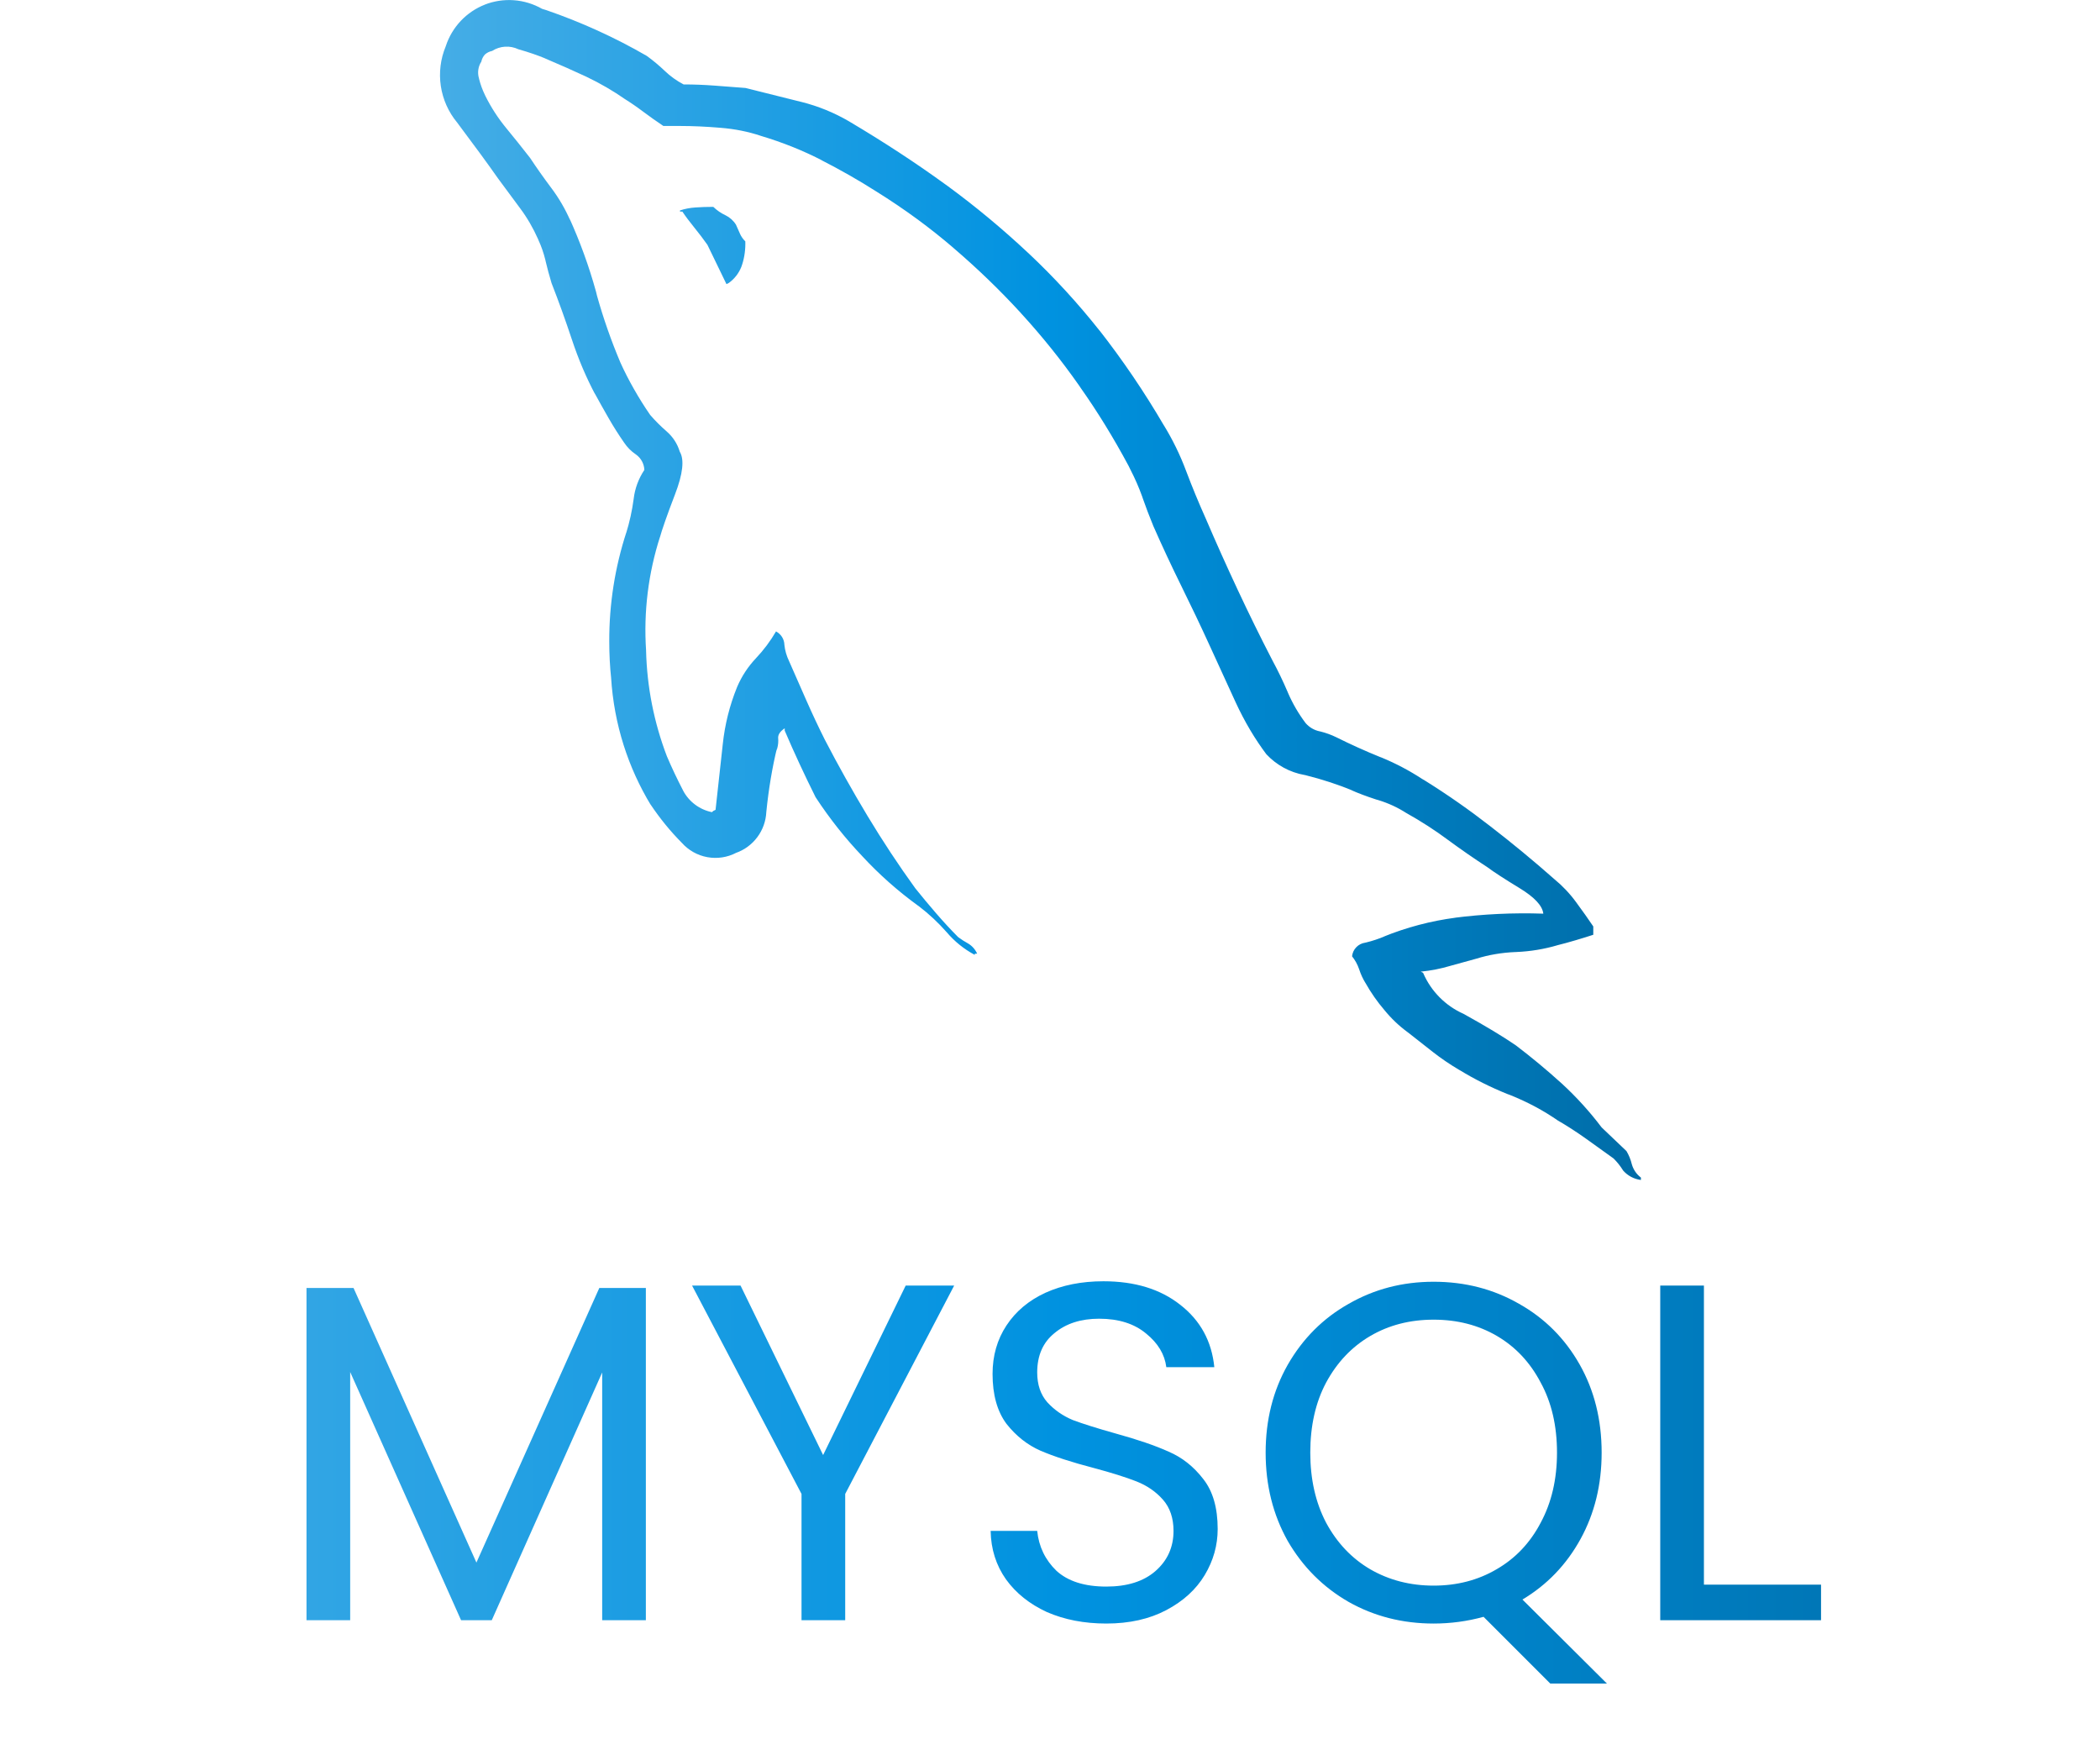
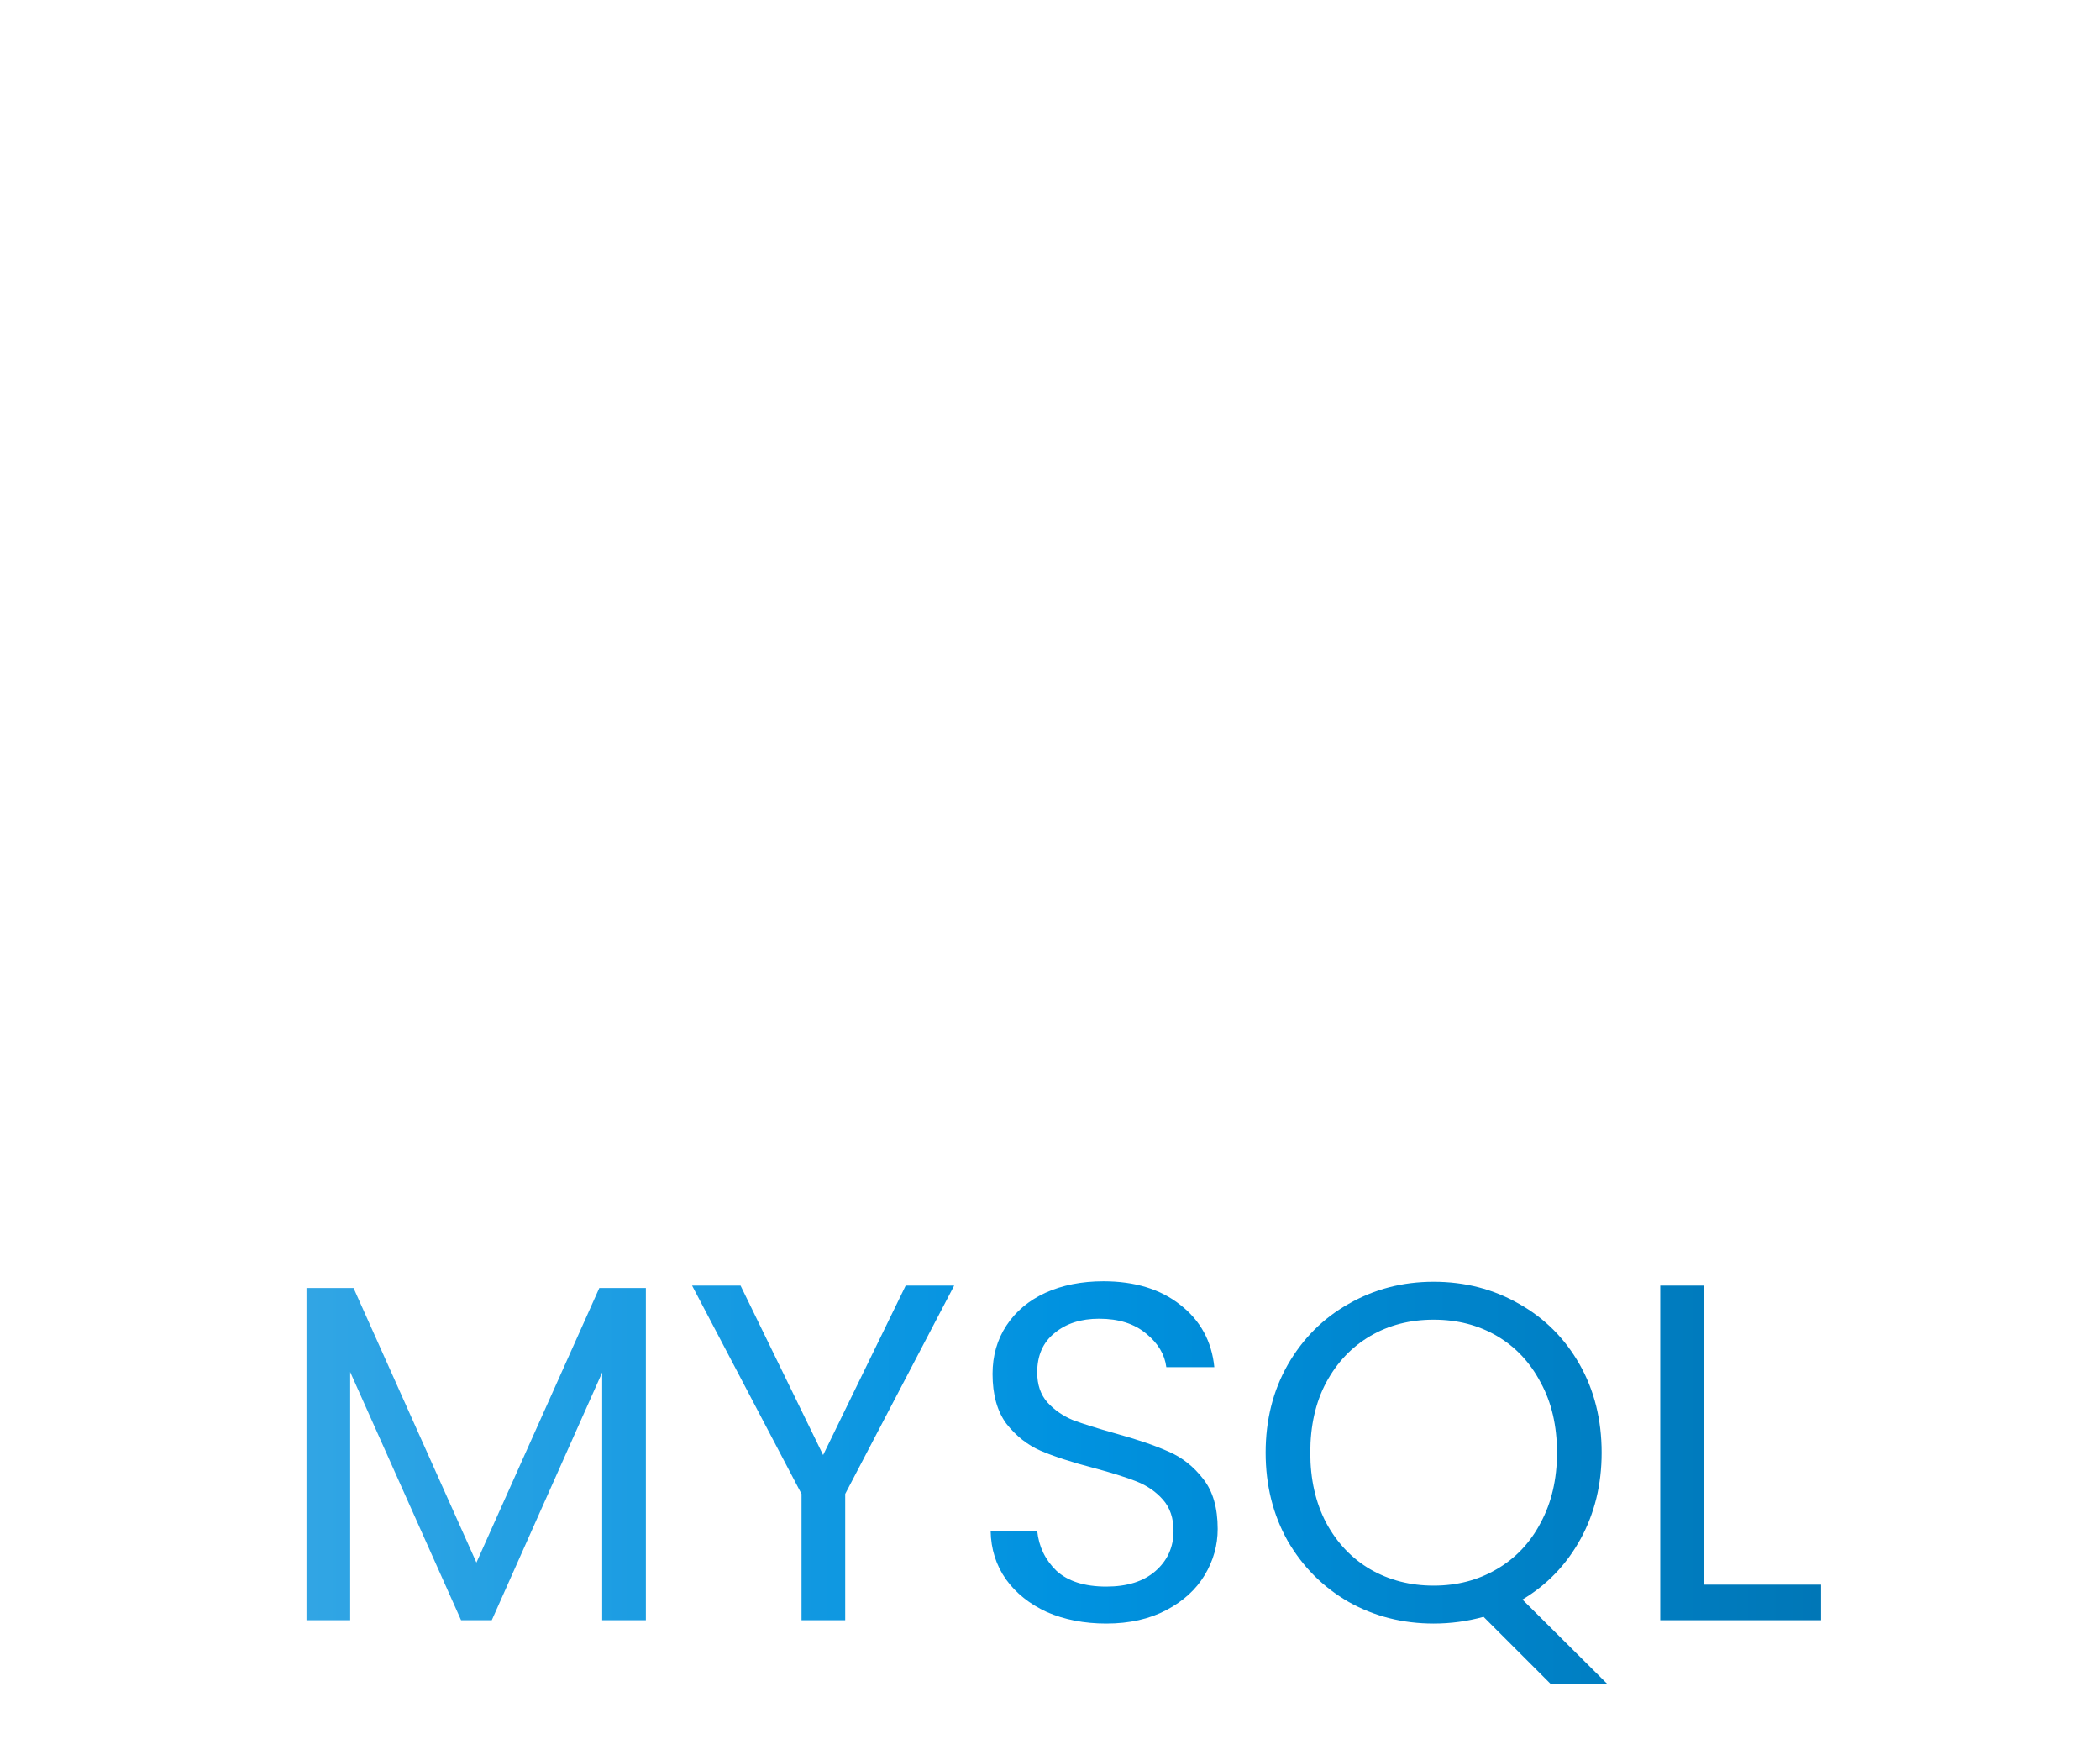
<svg xmlns="http://www.w3.org/2000/svg" width="105" height="88" viewBox="0 0 105 88" fill="none">
  <path d="M32.293 64.392V81H30.109V68.616L24.589 81H23.053L17.509 68.592V81H15.325V64.392H17.677L23.821 78.12L29.965 64.392H32.293ZM47.708 64.272L42.26 74.688V81H40.076V74.688L34.604 64.272H37.028L41.156 72.744L45.284 64.272H47.708ZM55.316 81.168C54.212 81.168 53.22 80.976 52.34 80.592C51.476 80.192 50.796 79.648 50.3 78.96C49.804 78.256 49.548 77.448 49.532 76.536H51.86C51.94 77.32 52.26 77.984 52.82 78.528C53.396 79.056 54.228 79.32 55.316 79.32C56.356 79.32 57.172 79.064 57.764 78.552C58.372 78.024 58.676 77.352 58.676 76.536C58.676 75.896 58.5 75.376 58.148 74.976C57.796 74.576 57.356 74.272 56.828 74.064C56.3 73.856 55.588 73.632 54.692 73.392C53.588 73.104 52.7 72.816 52.028 72.528C51.372 72.24 50.804 71.792 50.324 71.184C49.86 70.56 49.628 69.728 49.628 68.688C49.628 67.776 49.86 66.968 50.324 66.264C50.788 65.56 51.436 65.016 52.268 64.632C53.116 64.248 54.084 64.056 55.172 64.056C56.74 64.056 58.02 64.448 59.012 65.232C60.02 66.016 60.588 67.056 60.716 68.352H58.316C58.236 67.712 57.9 67.152 57.308 66.672C56.716 66.176 55.932 65.928 54.956 65.928C54.044 65.928 53.3 66.168 52.724 66.648C52.148 67.112 51.86 67.768 51.86 68.616C51.86 69.224 52.028 69.72 52.364 70.104C52.716 70.488 53.14 70.784 53.636 70.992C54.148 71.184 54.86 71.408 55.772 71.664C56.876 71.968 57.764 72.272 58.436 72.576C59.108 72.864 59.684 73.32 60.164 73.944C60.644 74.552 60.884 75.384 60.884 76.44C60.884 77.256 60.668 78.024 60.236 78.744C59.804 79.464 59.164 80.048 58.316 80.496C57.468 80.944 56.468 81.168 55.316 81.168ZM77.514 84.168L74.178 80.832C73.362 81.056 72.53 81.168 71.682 81.168C70.13 81.168 68.714 80.808 67.434 80.088C66.154 79.352 65.138 78.336 64.386 77.04C63.65 75.728 63.282 74.256 63.282 72.624C63.282 70.992 63.65 69.528 64.386 68.232C65.138 66.92 66.154 65.904 67.434 65.184C68.714 64.448 70.13 64.08 71.682 64.08C73.25 64.08 74.674 64.448 75.954 65.184C77.234 65.904 78.242 66.912 78.978 68.208C79.714 69.504 80.082 70.976 80.082 72.624C80.082 74.224 79.73 75.664 79.026 76.944C78.322 78.224 77.354 79.232 76.122 79.968L80.346 84.168H77.514ZM65.514 72.624C65.514 73.952 65.778 75.12 66.306 76.128C66.85 77.136 67.586 77.912 68.514 78.456C69.458 79 70.514 79.272 71.682 79.272C72.85 79.272 73.898 79 74.826 78.456C75.77 77.912 76.506 77.136 77.034 76.128C77.578 75.12 77.85 73.952 77.85 72.624C77.85 71.28 77.578 70.112 77.034 69.12C76.506 68.112 75.778 67.336 74.85 66.792C73.922 66.248 72.866 65.976 71.682 65.976C70.498 65.976 69.442 66.248 68.514 66.792C67.586 67.336 66.85 68.112 66.306 69.12C65.778 70.112 65.514 71.28 65.514 72.624ZM85.196 79.224H91.052V81H83.012V64.272H85.196V79.224Z" fill="url(#paint0_linear_1407_35)" />
-   <path d="M81.33 57.554L80.082 56.365C79.486 55.576 78.82 54.843 78.093 54.174L78.081 54.164C77.346 53.497 76.583 52.863 75.792 52.262C75.158 51.826 74.286 51.3 73.176 50.686C72.276 50.286 71.558 49.563 71.165 48.66L71.155 48.636L71.037 48.577C71.559 48.525 72.035 48.429 72.493 48.294L72.436 48.309L73.837 47.923C74.418 47.741 75.089 47.623 75.784 47.596H75.799C76.532 47.566 77.223 47.448 77.881 47.254L77.82 47.269C78.138 47.19 78.465 47.101 78.801 47.001C79.137 46.901 79.424 46.812 79.664 46.733V46.317C79.426 45.962 79.138 45.555 78.801 45.098C78.488 44.67 78.122 44.284 77.712 43.948L77.7 43.938C76.669 43.026 75.601 42.145 74.496 41.293C73.461 40.488 72.385 39.736 71.273 39.041L71.106 38.942C70.465 38.523 69.786 38.165 69.078 37.873L68.995 37.843C68.26 37.545 67.537 37.218 66.824 36.863C66.567 36.737 66.297 36.639 66.02 36.57L65.993 36.565C65.716 36.51 65.465 36.364 65.28 36.15L65.278 36.147C64.929 35.684 64.636 35.182 64.405 34.65L64.385 34.601C64.147 34.045 63.89 33.512 63.613 33.001C63.018 31.85 62.443 30.681 61.888 29.493C61.332 28.304 60.798 27.115 60.287 25.923C59.931 25.13 59.605 24.337 59.306 23.546C59.005 22.739 58.625 21.963 58.173 21.23L58.205 21.287C57.225 19.607 56.132 17.996 54.933 16.466L55.002 16.559C53.904 15.169 52.706 13.863 51.415 12.65L51.395 12.633C50.126 11.443 48.786 10.329 47.383 9.3L47.263 9.214C45.794 8.147 44.188 7.096 42.444 6.062C41.703 5.63 40.905 5.305 40.072 5.096L40.008 5.081L37.272 4.398L35.726 4.28C35.211 4.241 34.696 4.221 34.18 4.221C33.831 4.039 33.511 3.808 33.228 3.535C32.955 3.275 32.665 3.033 32.36 2.81L32.336 2.793C30.739 1.871 29.057 1.106 27.314 0.506L27.105 0.442C26.671 0.194 26.187 0.047 25.689 0.011C25.19 -0.024 24.69 0.052 24.226 0.236L24.248 0.229C23.79 0.408 23.378 0.686 23.04 1.043C22.703 1.4 22.448 1.827 22.294 2.294L22.286 2.318C22.025 2.945 21.941 3.63 22.041 4.302C22.142 4.973 22.424 5.604 22.857 6.126L22.852 6.119C23.743 7.307 24.427 8.241 24.902 8.921C25.258 9.398 25.625 9.894 26.003 10.409C26.35 10.871 26.657 11.399 26.905 11.957L26.925 12.009C27.063 12.302 27.183 12.65 27.272 13.009L27.279 13.049C27.358 13.386 27.457 13.754 27.576 14.15C27.932 15.061 28.269 15.995 28.587 16.953C28.933 17.997 29.317 18.882 29.762 19.726L29.715 19.627C29.953 20.063 30.191 20.489 30.431 20.906C30.67 21.322 30.927 21.728 31.203 22.125C31.359 22.36 31.56 22.563 31.795 22.72L31.802 22.725C31.925 22.813 32.027 22.928 32.099 23.062C32.171 23.195 32.212 23.343 32.218 23.494C31.928 23.925 31.745 24.422 31.684 24.937L31.682 24.952C31.605 25.531 31.479 26.103 31.306 26.661L31.326 26.587C30.747 28.357 30.456 30.209 30.463 32.071C30.463 32.706 30.495 33.33 30.561 33.947L30.554 33.871C30.701 36.226 31.412 38.389 32.55 40.263L32.515 40.201C33 40.926 33.518 41.558 34.091 42.136C34.424 42.51 34.872 42.763 35.365 42.853C35.857 42.943 36.366 42.867 36.81 42.635L36.798 42.64C37.224 42.49 37.595 42.216 37.865 41.854C38.136 41.492 38.292 41.058 38.315 40.607V40.602C38.432 39.437 38.609 38.394 38.853 37.377L38.821 37.541C38.883 37.375 38.915 37.2 38.914 37.023L38.909 36.912V36.917C38.89 36.738 38.999 36.569 39.236 36.41V36.528C39.474 37.084 39.721 37.639 39.979 38.193C40.236 38.747 40.503 39.301 40.78 39.857C41.505 40.961 42.275 41.924 43.121 42.812L43.113 42.804C43.954 43.713 44.882 44.537 45.884 45.265L45.938 45.302C46.459 45.7 46.916 46.131 47.329 46.6L47.339 46.61C47.727 47.067 48.192 47.443 48.716 47.726L48.74 47.738V47.679H48.858C48.765 47.471 48.611 47.295 48.416 47.175L48.411 47.173C48.23 47.074 48.057 46.962 47.892 46.839L47.904 46.846C47.549 46.49 47.182 46.094 46.803 45.656C46.425 45.218 46.078 44.802 45.763 44.407C44.931 43.257 44.137 42.055 43.381 40.801C42.626 39.547 41.912 38.273 41.24 36.978C40.922 36.344 40.615 35.69 40.318 35.017C40.021 34.343 39.734 33.689 39.455 33.055C39.329 32.797 39.249 32.519 39.219 32.234V32.221C39.213 32.086 39.171 31.955 39.099 31.841C39.026 31.727 38.925 31.634 38.806 31.57L38.801 31.567C38.52 32.051 38.183 32.501 37.798 32.907L37.801 32.905C37.406 33.321 37.088 33.803 36.862 34.331L36.849 34.362C36.481 35.27 36.242 36.225 36.139 37.2L36.134 37.246C36.016 38.297 35.897 39.377 35.778 40.486L35.66 40.545L35.6 40.604C35.293 40.542 35.003 40.413 34.752 40.224C34.501 40.036 34.295 39.794 34.15 39.515L34.145 39.503C33.847 38.928 33.58 38.362 33.344 37.807C32.7 36.122 32.348 34.339 32.304 32.536V32.514C32.176 30.587 32.415 28.654 33.007 26.816L32.977 26.924C33.096 26.488 33.353 25.753 33.749 24.721C34.146 23.689 34.225 22.975 33.988 22.58C33.871 22.189 33.645 21.839 33.336 21.572L33.334 21.569C33.04 21.315 32.765 21.04 32.51 20.746L32.503 20.736C32.226 20.336 31.959 19.91 31.702 19.458C31.444 19.005 31.216 18.56 31.018 18.12C30.56 17.037 30.171 15.926 29.853 14.794L29.799 14.575C29.449 13.31 29 12.075 28.457 10.88L28.52 11.038C28.266 10.454 27.944 9.902 27.562 9.393L27.576 9.413C27.177 8.879 26.819 8.373 26.505 7.896C26.105 7.382 25.708 6.886 25.315 6.409C24.905 5.912 24.554 5.37 24.268 4.794L24.245 4.745C24.12 4.488 24.022 4.218 23.953 3.941L23.948 3.914C23.906 3.774 23.895 3.627 23.916 3.482C23.936 3.338 23.988 3.2 24.069 3.078L24.066 3.083C24.092 2.95 24.154 2.827 24.245 2.726C24.345 2.637 24.466 2.576 24.597 2.549H24.602C24.796 2.423 25.019 2.349 25.25 2.334C25.48 2.319 25.711 2.364 25.92 2.463L25.912 2.461C26.451 2.613 26.886 2.766 27.311 2.94L27.223 2.908C27.975 3.226 28.669 3.533 29.305 3.83C30.037 4.179 30.662 4.548 31.252 4.958L31.207 4.929C31.525 5.127 31.843 5.345 32.159 5.583C32.475 5.82 32.812 6.059 33.169 6.298H34.003C34.637 6.298 35.31 6.329 36.023 6.389C36.744 6.446 37.41 6.581 38.044 6.792L37.985 6.775C39.168 7.127 40.183 7.542 41.147 8.041L41.046 7.994C42.018 8.489 42.94 9.015 43.811 9.57C45.259 10.473 46.511 11.397 47.688 12.407L47.646 12.373C48.876 13.425 49.992 14.504 51.039 15.645L51.063 15.674C52.086 16.79 53.062 18.002 53.954 19.273L54.031 19.389C54.852 20.549 55.68 21.891 56.425 23.283L56.528 23.492C56.748 23.918 56.94 24.358 57.104 24.809L57.131 24.891C57.29 25.346 57.467 25.813 57.664 26.292C58.1 27.283 58.567 28.284 59.065 29.294C59.563 30.303 60.031 31.285 60.467 32.239L61.774 35.093C62.234 36.091 62.748 36.951 63.345 37.745L63.318 37.708C63.817 38.242 64.484 38.615 65.231 38.746L65.251 38.748C66.155 38.974 66.917 39.23 67.655 39.532L67.539 39.491C67.891 39.65 68.343 39.82 68.808 39.97L68.906 39.997C69.427 40.157 69.879 40.368 70.295 40.634L70.273 40.621C71.077 41.071 71.758 41.514 72.407 41.996L72.355 41.959C73.029 42.454 73.702 42.921 74.376 43.36C74.694 43.598 75.227 43.944 75.976 44.4C76.725 44.855 77.122 45.282 77.166 45.678C75.66 45.626 74.152 45.698 72.657 45.892L72.795 45.877C71.547 46.039 70.325 46.362 69.159 46.836L69.258 46.802C68.949 46.933 68.63 47.039 68.304 47.119L68.257 47.129C68.088 47.153 67.931 47.233 67.813 47.357C67.694 47.48 67.621 47.639 67.603 47.81C67.753 47.996 67.874 48.215 67.955 48.451L67.96 48.466C68.043 48.717 68.144 48.933 68.267 49.135L68.26 49.12C68.552 49.639 68.867 50.086 69.221 50.499L69.211 50.487C69.558 50.914 69.948 51.286 70.381 51.603L70.398 51.615C70.798 51.933 71.214 52.26 71.647 52.596C72.043 52.906 72.49 53.211 72.955 53.486L73.014 53.518C73.712 53.946 74.523 54.354 75.369 54.695L75.482 54.735C76.401 55.103 77.191 55.531 77.923 56.04L77.884 56.013C78.361 56.29 78.836 56.597 79.31 56.935C79.783 57.273 80.239 57.599 80.677 57.916C80.856 58.093 81.013 58.289 81.146 58.503L81.153 58.516C81.38 58.777 81.695 58.946 82.038 58.99H82.046V58.872C81.828 58.708 81.67 58.477 81.594 58.216L81.591 58.206C81.535 57.969 81.442 57.743 81.316 57.535L81.321 57.545L81.33 57.554ZM35.664 10.342C35.346 10.342 35.049 10.352 34.772 10.372C34.502 10.389 34.235 10.441 33.978 10.527L34 10.519V10.578H34.118C34.277 10.816 34.477 11.083 34.718 11.38C34.959 11.676 35.177 11.964 35.372 12.242L36.323 14.204L36.441 14.145C36.718 13.946 36.933 13.672 37.061 13.356L37.066 13.344C37.194 13.002 37.267 12.604 37.267 12.191L37.265 12.058V12.066C37.153 11.957 37.063 11.829 36.999 11.687L36.997 11.68L36.798 11.232C36.67 11.028 36.488 10.865 36.272 10.76L36.264 10.758C36.043 10.652 35.841 10.512 35.664 10.342Z" fill="url(#paint1_linear_1407_35)" />
  <defs>
    <linearGradient id="paint0_linear_1407_35" x1="3.82472e-07" y1="71.23" x2="105" y2="71.23" gradientUnits="userSpaceOnUse">
      <stop stop-color="#45ADE6" />
      <stop offset="0.508" stop-color="#0092E0" />
      <stop offset="0.998" stop-color="#006DA8" />
    </linearGradient>
    <linearGradient id="paint1_linear_1407_35" x1="22" y1="29.013" x2="82.046" y2="29.013" gradientUnits="userSpaceOnUse">
      <stop stop-color="#45ADE6" />
      <stop offset="0.508" stop-color="#0092E0" />
      <stop offset="0.998" stop-color="#006DA8" />
    </linearGradient>
  </defs>
</svg>